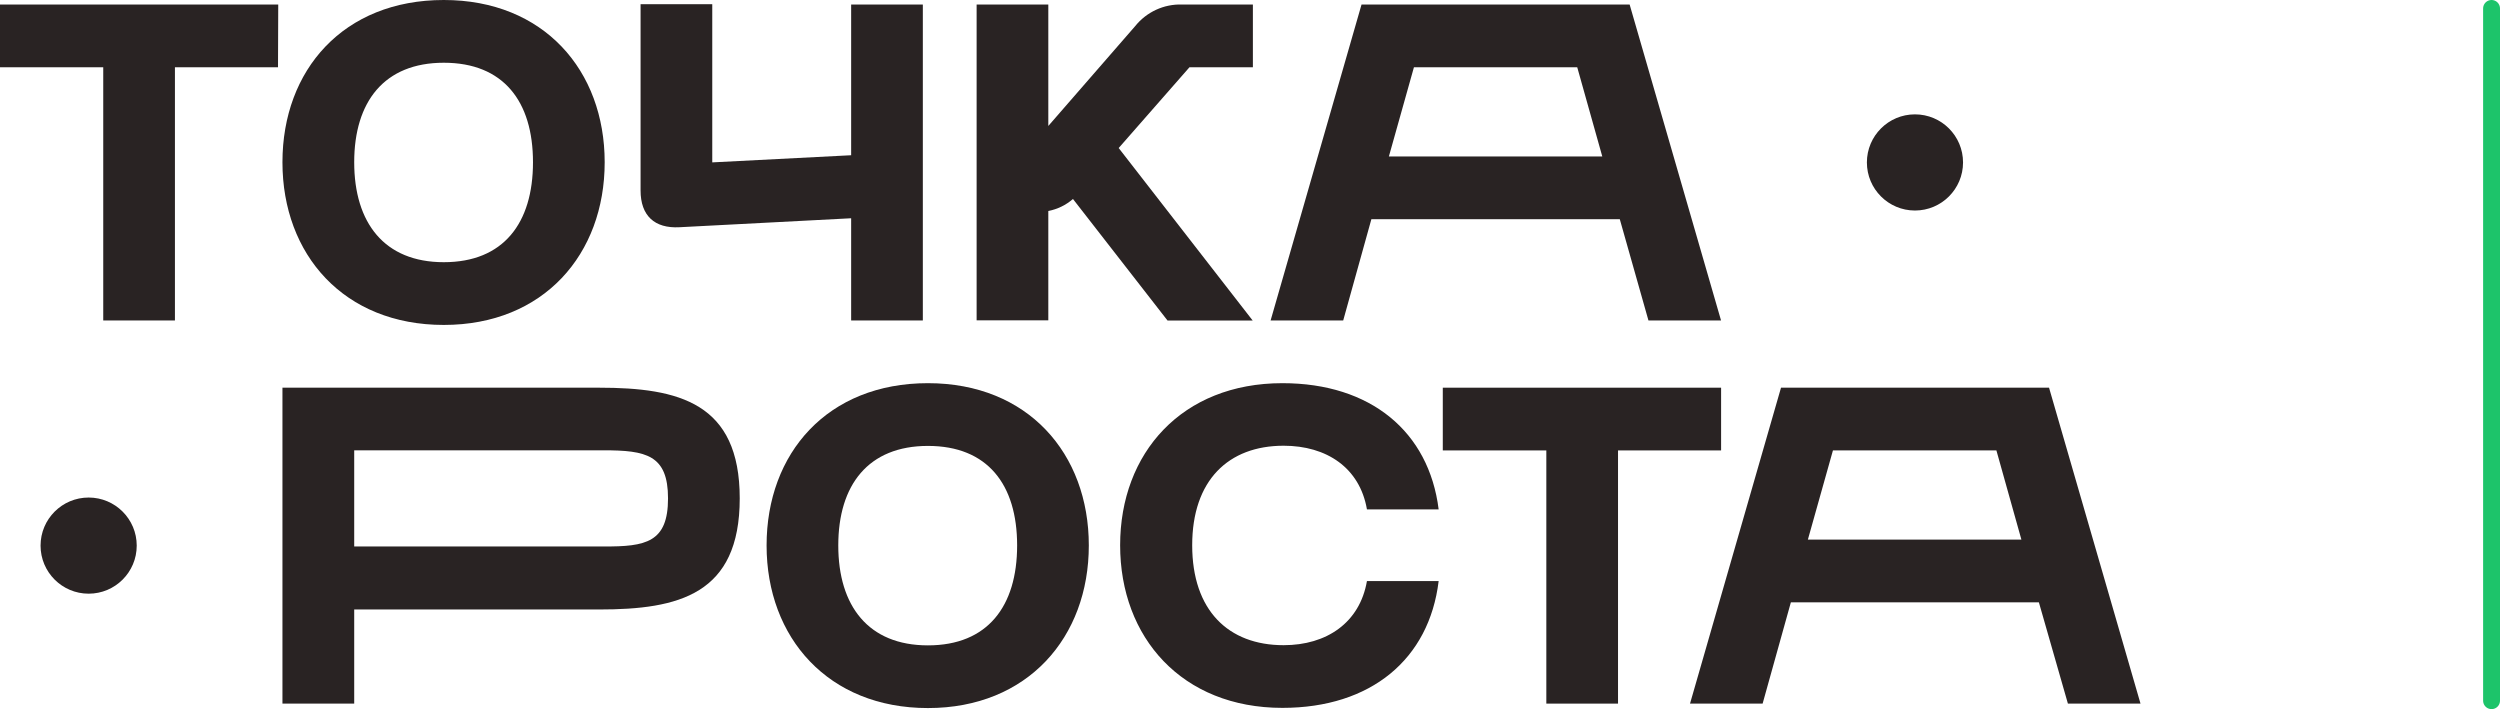
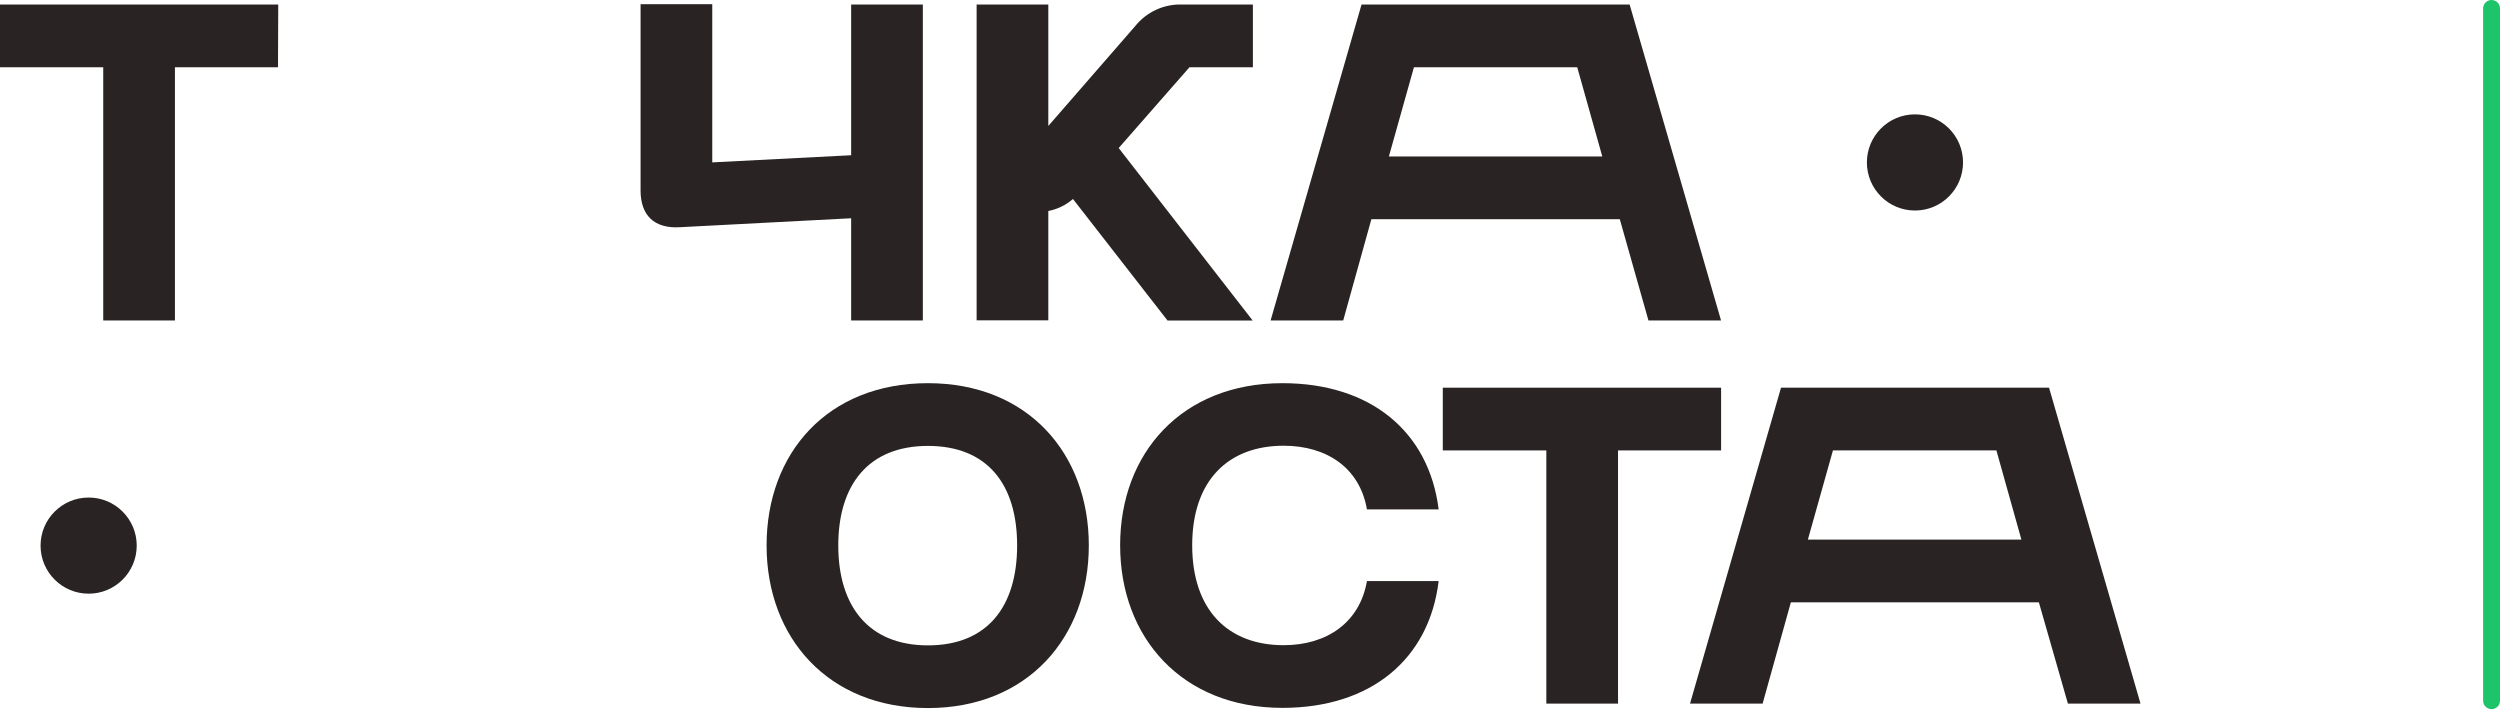
<svg xmlns="http://www.w3.org/2000/svg" width="148" height="42" viewBox="0 0 148 42" fill="none">
  <path d="M16.458 3.981H10.356V18.97H6.112V3.981H0V0.267H16.472L16.458 3.981Z" fill="#292323" />
-   <path d="M26.273 0C32.19 0 35.797 4.166 35.797 9.606C35.797 15.046 32.19 19.236 26.273 19.236C20.357 19.236 16.721 15.07 16.721 9.606C16.721 4.141 20.332 0 26.273 0ZM26.273 15.522C29.803 15.522 31.553 13.213 31.553 9.606C31.553 5.998 29.803 3.714 26.273 3.714C22.744 3.714 20.969 6.023 20.969 9.606C20.969 13.188 22.748 15.522 26.273 15.522Z" fill="#292323" />
  <path d="M54.632 0.267V18.97H50.388V12.921L40.227 13.452C38.743 13.534 37.922 12.761 37.922 11.278V0.249H42.166V9.613L50.388 9.19V0.267H54.632Z" fill="#292323" />
  <path d="M63.519 11.78C63.104 12.141 62.601 12.386 62.06 12.491V18.962H57.816V0.267H62.06V7.457L67.208 1.54C67.539 1.13 67.959 0.801 68.438 0.58C68.916 0.359 69.439 0.252 69.966 0.267H74.171V3.981H70.417L66.226 8.763L74.16 18.977H69.119L63.519 11.78Z" fill="#292323" />
  <path d="M95.891 12.975H81.186L79.518 18.97H75.22L80.603 0.267H96.474L101.885 18.97H97.588L95.891 12.975ZM94.855 9.261L93.372 3.981H83.705L82.222 9.261H94.855Z" fill="#292323" />
-   <path d="M43.792 29.504C43.792 35.196 40.184 36.082 35.463 36.082H20.969V41.654H16.721V22.951H35.459C40.202 22.951 43.792 23.851 43.792 29.504ZM39.547 29.504C39.547 26.928 38.249 26.658 35.726 26.658H20.969V32.35H35.726C38.249 32.368 39.547 32.101 39.547 29.504Z" fill="#292323" />
  <path d="M54.934 22.684C60.851 22.684 64.458 26.85 64.458 32.29C64.458 37.729 60.837 41.917 54.934 41.917C49.032 41.917 45.382 37.754 45.382 32.29C45.382 26.825 48.989 22.684 54.934 22.684ZM54.934 38.206C58.464 38.206 60.214 35.897 60.214 32.29C60.214 28.682 58.464 26.398 54.934 26.398C51.405 26.398 49.626 28.707 49.626 32.29C49.626 35.872 51.405 38.206 54.934 38.206Z" fill="#292323" />
  <path d="M75.918 22.684C81.144 22.684 84.591 25.551 85.168 30.155H80.923C80.496 27.689 78.536 26.387 75.989 26.387C72.726 26.387 70.578 28.43 70.578 32.279C70.578 36.128 72.712 38.195 75.989 38.195C78.536 38.195 80.496 36.868 80.923 34.399H85.168C84.609 39.024 81.162 41.906 75.918 41.906C69.973 41.906 66.312 37.743 66.312 32.279C66.312 26.814 69.973 22.684 75.918 22.684Z" fill="#292323" />
  <path d="M101.889 26.665H95.787V41.654H91.543V26.665H85.413V22.951H101.889V26.665Z" fill="#292323" />
  <path d="M120.702 35.659H106.019L104.347 41.654H100.049L105.436 22.951H121.303L126.718 41.654H122.42L120.702 35.659ZM119.667 31.945L118.187 26.665H108.51L107.026 31.945H119.667Z" fill="#292323" />
  <path d="M5.248 35.146C6.819 35.146 8.094 33.872 8.094 32.3C8.094 30.728 6.819 29.454 5.248 29.454C3.676 29.454 2.401 30.728 2.401 32.3C2.401 33.872 3.676 35.146 5.248 35.146Z" fill="#292323" />
  <path d="M113.366 12.463C114.938 12.463 116.212 11.188 116.212 9.616C116.212 8.045 114.938 6.77 113.366 6.77C111.794 6.77 110.52 8.045 110.52 9.616C110.52 11.188 111.794 12.463 113.366 12.463Z" fill="#292323" />
  <line x1="147.5" y1="41.48" x2="147.5" y2="0.5" stroke="#1DC46A" stroke-linecap="round" />
</svg>